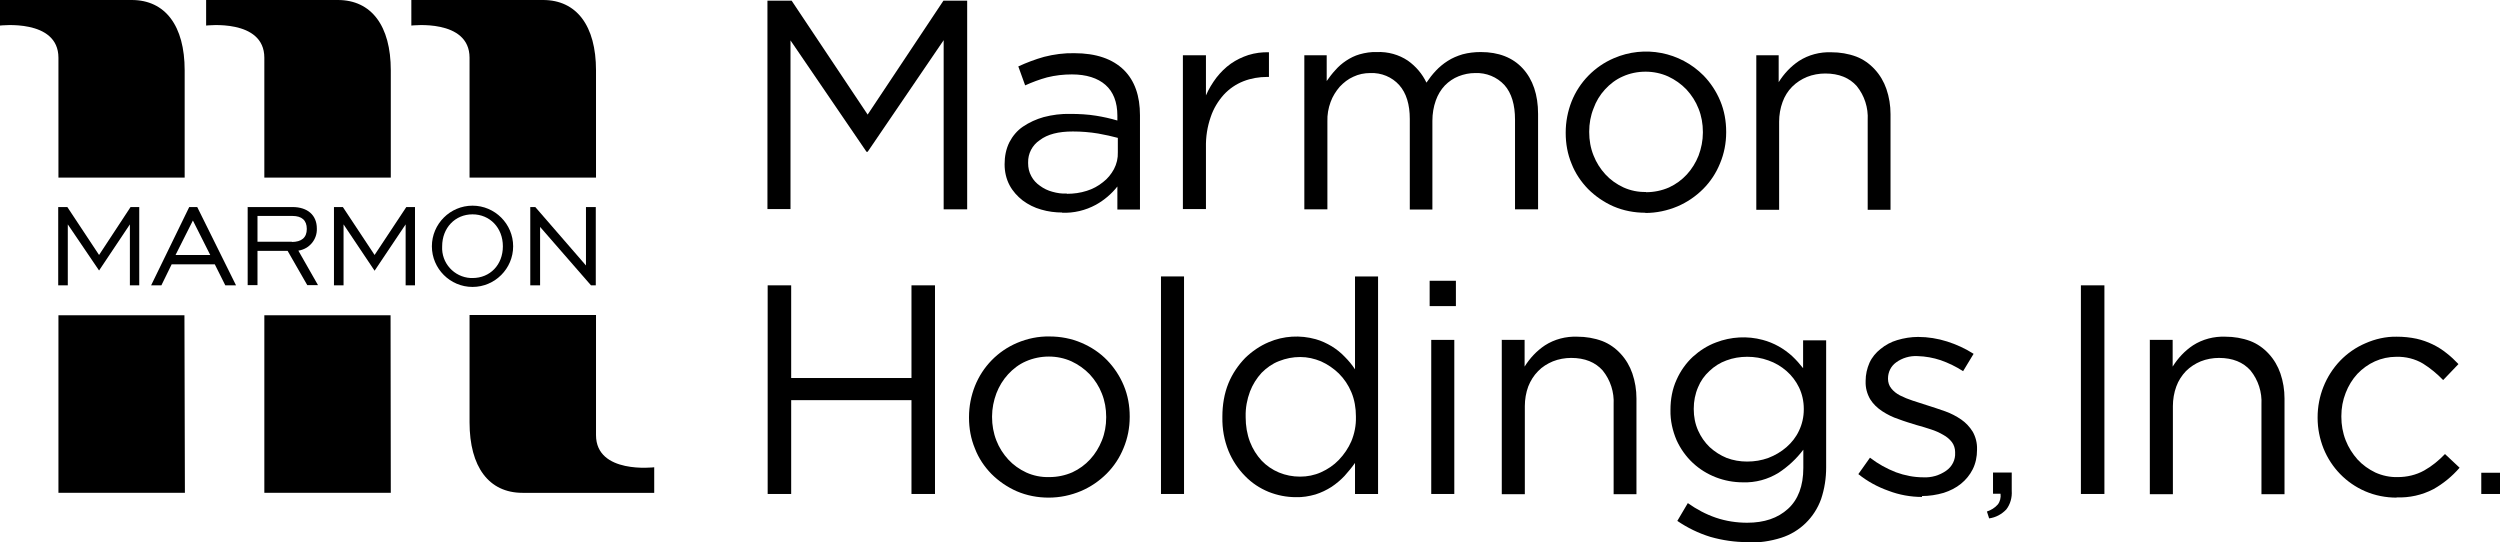
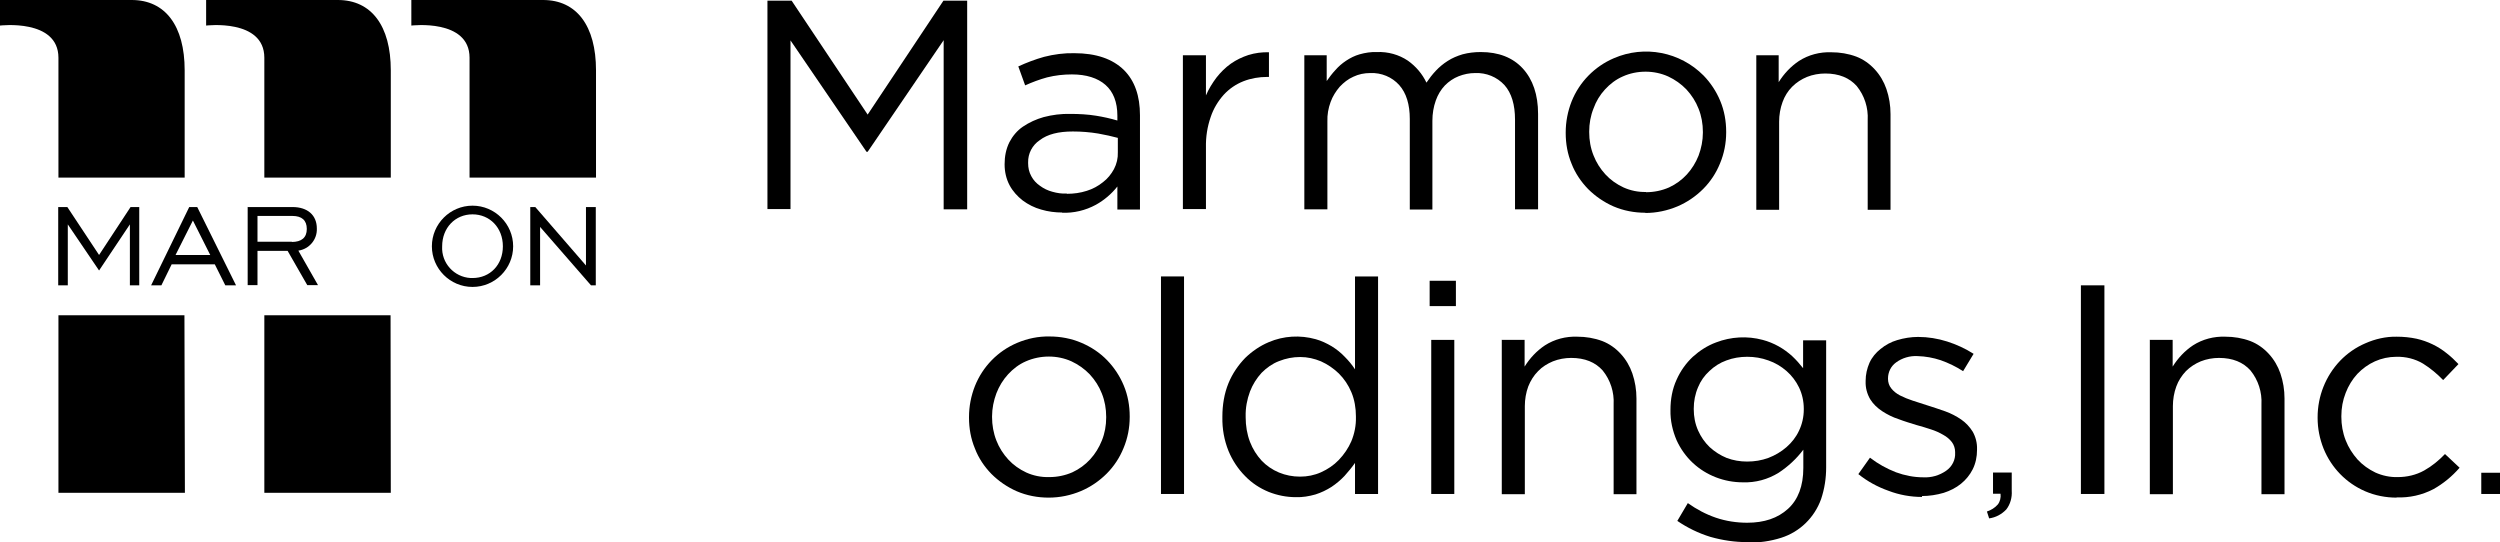
<svg xmlns="http://www.w3.org/2000/svg" id="Layer_2" viewBox="0 0 109.52 23.75">
  <defs>
    <style>.cls-1{stroke-width:0px;}</style>
  </defs>
  <g id="Layer_1-2">
    <path class="cls-1" d="m2.56,9.07h.39l1.39,2.1,1.38-2.1h.38v3.43h-.41v-2.67l-1.35,2.02-1.37-2.02v2.67h-.42v-3.43Z" />
    <path class="cls-1" d="m8.28,9.07h.36l1.7,3.43h-.47l-.46-.92h-1.89l-.45.92h-.45l1.67-3.43Zm.93,2.1l-.76-1.51-.76,1.51h1.51Z" />
    <path class="cls-1" d="m10.84,9.07h1.97c.67,0,1.07.36,1.07.94.02.48-.33.9-.81.97l.86,1.51h-.47l-.86-1.5h-1.32v1.5h-.43v-3.43Zm1.94,1.53c.43,0,.66-.19.66-.57s-.22-.57-.63-.57h-1.53v1.13h1.51Z" />
-     <path class="cls-1" d="m14.63,9.07h.39l1.39,2.1,1.39-2.1h.38v3.43h-.41v-2.67l-1.36,2.03-1.36-2.03v2.67h-.42v-3.43Z" />
    <path class="cls-1" d="m18.92,10.79c0-.98.8-1.78,1.78-1.78s1.78.8,1.78,1.78-.8,1.78-1.78,1.78-1.78-.8-1.78-1.78Zm3.11,0c0-.81-.57-1.4-1.33-1.4s-1.33.59-1.33,1.4c-.04.73.52,1.35,1.25,1.39.03,0,.06,0,.08,0,.77,0,1.33-.58,1.33-1.39Z" />
    <path class="cls-1" d="m23.23,9.07h.22l2.22,2.56v-2.56h.43v3.43h-.21l-2.23-2.56v2.56h-.43v-3.43Z" />
-     <path class="cls-1" d="m26.11,19.06c0,1.72,2.55,1.41,2.55,1.41v1.12h-5.77c-1.47,0-2.32-1.13-2.32-3.09v-4.7h5.54v5.26Z" />
    <polygon class="cls-1" points="17.12 21.59 11.58 21.59 11.58 13.81 17.11 13.81 17.12 21.59" />
    <polygon class="cls-1" points="8.1 21.59 2.56 21.59 2.56 13.81 8.08 13.81 8.1 21.59" />
    <path class="cls-1" d="m20.57,2.53c0-1.72-2.55-1.41-2.55-1.41V0h5.77c1.47,0,2.32,1.13,2.32,3.08v4.7h-5.54V2.53Z" />
    <path class="cls-1" d="m11.58,2.53c0-1.72-2.55-1.41-2.55-1.41V0h5.77c1.47,0,2.32,1.13,2.32,3.08v4.7h-5.54V2.53Z" />
    <path class="cls-1" d="m2.56,2.53c0-1.72-2.56-1.41-2.56-1.41V0h5.77c1.47,0,2.32,1.13,2.32,3.08v4.7H2.56V2.53Z" />
    <path class="cls-1" d="m33.63.03h1.05l3.33,4.99L41.33.03h1.04v9.14h-1.03V1.76l-3.33,4.89h-.05l-3.33-4.88v7.39h-1.01V.03Z" />
    <path class="cls-1" d="m46.54,9.31c-.31,0-.63-.04-.93-.13-.29-.08-.57-.22-.81-.4-.23-.18-.43-.4-.57-.66-.15-.28-.22-.6-.22-.91v-.02c0-.33.06-.66.21-.96.14-.27.34-.51.59-.68.28-.19.59-.33.91-.42.38-.1.77-.15,1.17-.14.38,0,.76.02,1.13.08.31.05.63.12.93.21v-.21c0-.6-.18-1.05-.52-1.35s-.84-.46-1.47-.46c-.37,0-.73.04-1.09.13-.33.09-.65.21-.96.35l-.3-.83c.37-.17.74-.31,1.13-.42.43-.11.88-.17,1.32-.16.96,0,1.68.25,2.18.74.47.47.7,1.13.7,1.98v4.13h-.99v-1.01c-.26.33-.58.6-.94.8-.46.25-.97.37-1.49.35Zm.2-.82c.3,0,.59-.04.87-.13.26-.08.5-.21.71-.38.2-.15.36-.35.48-.57.12-.23.18-.48.17-.74v-.63c-.25-.07-.54-.13-.86-.19-.36-.06-.74-.09-1.11-.09-.63,0-1.11.12-1.45.38-.33.22-.52.59-.51.98v.03c0,.2.04.39.14.57.09.17.22.31.38.42.16.12.35.21.54.26.21.06.42.09.63.08Z" />
    <path class="cls-1" d="m51.82,2.42h1.01v1.76c.12-.28.28-.54.46-.78.18-.23.39-.44.63-.61.24-.17.5-.29.77-.38.29-.09.6-.13.9-.12v1.08h-.08c-.35,0-.71.06-1.04.19-.33.13-.62.33-.86.59-.25.28-.45.61-.57.97-.15.43-.22.88-.21,1.34v2.7h-1.01V2.42Z" />
    <path class="cls-1" d="m57.11,2.42h1.01v1.13c.12-.17.24-.33.38-.48.14-.16.29-.29.47-.41.18-.12.38-.22.59-.28.25-.07.5-.11.76-.1.48-.02.96.11,1.36.38.35.25.63.58.81.96.12-.18.26-.36.41-.52.15-.16.33-.31.52-.43.2-.13.42-.22.65-.29.26-.07.53-.1.8-.1.78,0,1.4.24,1.84.72.44.48.67,1.15.67,1.99v4.18h-1.01v-3.93c0-.65-.15-1.16-.46-1.51-.33-.36-.8-.55-1.29-.53-.25,0-.49.05-.72.14-.23.09-.43.23-.6.4-.18.19-.31.41-.4.66-.1.28-.15.58-.15.89v3.89h-.99v-3.97c0-.63-.15-1.13-.46-1.48-.32-.36-.79-.55-1.27-.53-.26,0-.51.05-.74.16-.23.1-.43.26-.6.44-.17.2-.31.42-.4.67-.1.27-.15.56-.14.85v3.85h-1.01V2.42Z" />
    <path class="cls-1" d="m72.08,9.32c-.48,0-.96-.09-1.4-.28-.41-.18-.79-.44-1.11-.76-.31-.32-.56-.69-.72-1.1-.18-.43-.26-.89-.26-1.35v-.03c0-.46.09-.93.26-1.36.34-.85,1.01-1.53,1.85-1.89,1.34-.58,2.9-.28,3.93.76.31.32.56.7.73,1.11.18.43.26.89.26,1.35v.03c0,.47-.09.93-.27,1.36-.17.42-.42.8-.74,1.12-.32.32-.7.58-1.12.76-.45.19-.93.29-1.41.29Zm.03-.9c.35,0,.69-.07,1.01-.21.3-.14.56-.33.78-.57.22-.24.39-.52.51-.82.12-.32.19-.66.19-1.01v-.03c0-.35-.06-.7-.19-1.02-.12-.31-.3-.59-.53-.84-.23-.24-.5-.43-.8-.57-.31-.14-.65-.21-.99-.21-.35,0-.69.07-1,.21-.3.13-.56.33-.78.57-.22.24-.39.52-.5.83-.13.32-.19.67-.19,1.01v.03c0,.35.06.7.19,1.02.12.31.3.59.52.83.22.24.49.43.79.57.31.14.65.21.99.2Z" />
    <path class="cls-1" d="m76.91,2.42h1.01v1.18c.23-.37.53-.69.89-.93.42-.27.92-.4,1.42-.38.37,0,.74.06,1.09.19.31.12.58.31.81.56.23.25.4.54.51.86.12.35.18.72.18,1.1v4.19h-1v-3.93c.03-.54-.14-1.07-.48-1.49-.32-.36-.78-.55-1.38-.55-.27,0-.55.05-.8.15-.24.1-.46.24-.65.43-.19.19-.33.42-.42.67-.1.27-.15.57-.15.86v3.86h-1V2.42Z" />
-     <path class="cls-1" d="m33.63,12.5h1.03v4.06h5.27v-4.06h1.03v9.14h-1.03v-4.11h-5.27v4.11h-1.03v-9.14Z" />
    <path class="cls-1" d="m45.94,21.8c-.48,0-.96-.09-1.4-.28-.41-.18-.79-.44-1.11-.76-.31-.32-.56-.69-.72-1.11-.18-.43-.26-.89-.26-1.35v-.03c0-.47.09-.93.26-1.36.34-.85,1-1.53,1.85-1.89.45-.19.93-.29,1.42-.28.48,0,.96.09,1.4.28.42.18.8.43,1.12.76.31.32.56.7.73,1.11.18.43.26.89.26,1.35v.03c0,.47-.09.93-.27,1.36-.17.42-.42.8-.74,1.12-.32.32-.7.58-1.12.76-.45.19-.93.29-1.42.29Zm.03-.9c.35,0,.69-.07,1.01-.21.3-.14.56-.33.78-.57.22-.24.39-.52.51-.82.13-.32.19-.66.19-1.01v-.03c0-.35-.06-.7-.19-1.02-.12-.31-.3-.59-.53-.84-.23-.24-.5-.43-.8-.57-.31-.14-.65-.21-.99-.21-.35,0-.69.07-1.01.21-.3.13-.56.33-.78.57-.22.24-.39.52-.51.83-.12.32-.19.67-.19,1.01v.03c0,.35.06.7.19,1.03.12.31.3.59.52.83.22.24.49.43.79.57.31.14.65.21,1,.2Z" />
    <path class="cls-1" d="m50.86,12.11h1.01v9.53h-1.01v-9.53Z" />
    <path class="cls-1" d="m56.77,21.78c-.41,0-.81-.08-1.19-.23-.39-.16-.74-.39-1.03-.69-.31-.31-.56-.69-.73-1.1-.19-.47-.28-.97-.27-1.48v-.03c0-.5.08-1.01.27-1.47.17-.41.42-.78.73-1.1.3-.29.65-.53,1.03-.69.65-.28,1.38-.32,2.06-.13.25.07.48.18.7.31.21.13.4.28.57.46.17.17.32.35.45.55v-4.07h1.01v9.53h-1.01v-1.36c-.14.2-.3.39-.46.57-.17.18-.36.34-.57.48-.22.14-.45.25-.7.33-.28.08-.57.13-.86.12Zm.19-.9c.31,0,.62-.06.91-.19.29-.13.56-.31.78-.54.23-.24.42-.52.55-.82.14-.34.21-.7.2-1.06v-.03c0-.36-.06-.73-.2-1.06-.13-.31-.31-.58-.55-.82-.23-.22-.49-.4-.78-.53-.29-.12-.59-.19-.91-.19-.32,0-.63.06-.93.18-.29.11-.54.29-.76.51-.22.24-.39.51-.51.82-.13.35-.2.72-.19,1.1v.03c0,.37.06.74.19,1.08.12.31.29.58.51.82.21.22.47.4.76.52.29.12.6.18.92.18h0Z" />
    <path class="cls-1" d="m62.63,12.3h1.15v1.11h-1.15v-1.11Zm.07,2.59h1.01v6.75h-1.01v-6.75Z" />
    <path class="cls-1" d="m65.78,14.89h1.01v1.17c.23-.37.53-.69.89-.93.42-.27.92-.4,1.42-.38.37,0,.74.06,1.09.19.31.12.58.31.81.56.23.25.4.54.51.86.12.35.18.72.18,1.1v4.19h-1v-3.93c.03-.54-.14-1.07-.48-1.49-.32-.36-.78-.55-1.38-.55-.27,0-.55.05-.8.15-.24.1-.47.24-.65.43-.19.19-.33.42-.43.67-.1.27-.15.57-.15.86v3.86h-1.01v-6.75Z" />
    <path class="cls-1" d="m76.55,23.75c-.55,0-1.09-.08-1.62-.23-.52-.16-1.01-.4-1.45-.7l.46-.78c.38.27.79.49,1.23.64.44.15.91.22,1.37.22.75,0,1.34-.2,1.79-.61.44-.4.67-1,.67-1.79v-.8c-.3.4-.67.74-1.08,1.01-.47.29-1.01.44-1.57.42-.81,0-1.6-.3-2.19-.85-.3-.28-.54-.62-.71-.99-.18-.42-.28-.87-.27-1.32v-.02c0-.45.08-.91.27-1.32.17-.38.41-.72.71-1,.3-.27.64-.49,1.02-.63.65-.25,1.37-.29,2.04-.11.49.13.93.38,1.3.72.17.16.33.34.47.52v-1.22h1.01v5.57c0,.47-.07.93-.22,1.38-.29.81-.93,1.44-1.75,1.7-.47.15-.97.22-1.46.21Zm-.01-3.53c.32,0,.63-.05.93-.16.29-.11.56-.27.79-.47.23-.2.42-.44.55-.72.14-.29.21-.61.21-.93v-.03c0-.33-.07-.65-.21-.94-.13-.27-.32-.52-.55-.72-.23-.2-.5-.36-.79-.46-.3-.11-.61-.16-.93-.16-.31,0-.62.05-.91.16-.28.1-.53.26-.74.46-.22.2-.39.44-.5.71-.13.3-.19.62-.19.94v.03c0,.32.06.64.19.93.12.27.29.52.51.73.22.2.47.36.74.47.29.11.59.16.9.16Z" />
    <path class="cls-1" d="m84.2,21.77c-.5,0-1-.09-1.47-.27-.48-.17-.92-.41-1.32-.73l.51-.72c.35.27.73.48,1.14.64.38.14.79.22,1.19.22.36.02.71-.08,1.01-.29.26-.18.41-.48.39-.79v-.03c0-.15-.05-.31-.14-.43-.1-.13-.23-.24-.38-.32-.17-.1-.35-.18-.54-.24-.2-.07-.42-.13-.63-.19-.26-.08-.53-.16-.79-.26-.25-.08-.49-.2-.72-.35-.21-.14-.39-.31-.52-.52-.14-.24-.21-.51-.2-.78v-.03c0-.27.06-.54.17-.79.11-.24.28-.44.48-.6.22-.18.46-.31.73-.39.3-.09.61-.14.92-.14.43,0,.86.07,1.27.2.41.13.8.31,1.16.54l-.46.76c-.31-.2-.64-.36-.98-.48-.33-.11-.67-.17-1.01-.18-.34-.02-.68.08-.95.28-.22.16-.35.42-.35.7v.02c0,.15.05.3.14.41.1.13.23.23.38.31.18.09.37.17.56.23.21.07.43.14.65.21.26.08.52.17.78.26.25.09.48.21.7.36.2.14.37.32.5.53.13.23.2.5.19.77v.03c0,.3-.06.59-.19.85-.12.24-.3.46-.51.63-.22.18-.48.31-.76.4-.31.09-.63.14-.95.14Z" />
    <path class="cls-1" d="m87.04,22.41c.18-.06.35-.16.48-.31.1-.13.14-.3.12-.47h-.33v-.93h.82v.8c.02.29-.06.59-.24.82-.2.21-.46.35-.75.39l-.1-.31Z" />
    <path class="cls-1" d="m91.16,12.5h1.03v9.14h-1.03v-9.14Z" />
    <path class="cls-1" d="m94.17,14.89h1.01v1.17c.23-.37.53-.69.89-.93.42-.27.92-.4,1.42-.38.37,0,.74.06,1.09.19.31.12.58.31.81.56.23.25.4.54.51.86.12.35.18.72.18,1.1v4.19h-1.01v-3.93c.03-.54-.14-1.07-.48-1.49-.32-.36-.78-.55-1.38-.55-.27,0-.55.05-.8.15-.24.1-.46.24-.65.43-.18.19-.33.42-.42.67-.1.27-.15.57-.15.86v3.86h-1.01v-6.75Z" />
    <path class="cls-1" d="m104.99,21.8c-.47,0-.94-.09-1.38-.28-.83-.36-1.48-1.03-1.82-1.87-.17-.43-.26-.88-.26-1.34v-.03c0-.92.35-1.81.99-2.48.31-.32.68-.58,1.1-.76.43-.19.9-.3,1.38-.29.29,0,.59.03.87.09.48.11.94.33,1.32.64.18.14.35.3.51.47l-.67.7c-.26-.27-.56-.52-.88-.72-.35-.21-.76-.31-1.17-.3-.33,0-.65.07-.94.2-.29.13-.55.32-.77.55-.22.24-.39.52-.51.83-.13.33-.19.67-.19,1.02v.03c0,.35.06.7.19,1.03.12.31.3.59.52.84.22.24.49.43.78.57.31.14.65.21.98.2.4,0,.8-.09,1.16-.29.34-.19.64-.44.91-.72l.64.6c-.33.38-.72.7-1.15.94-.5.26-1.05.38-1.61.36Z" />
    <path class="cls-1" d="m108.7,20.71h.82v.93h-.82v-.93Z" />
  </g>
</svg>